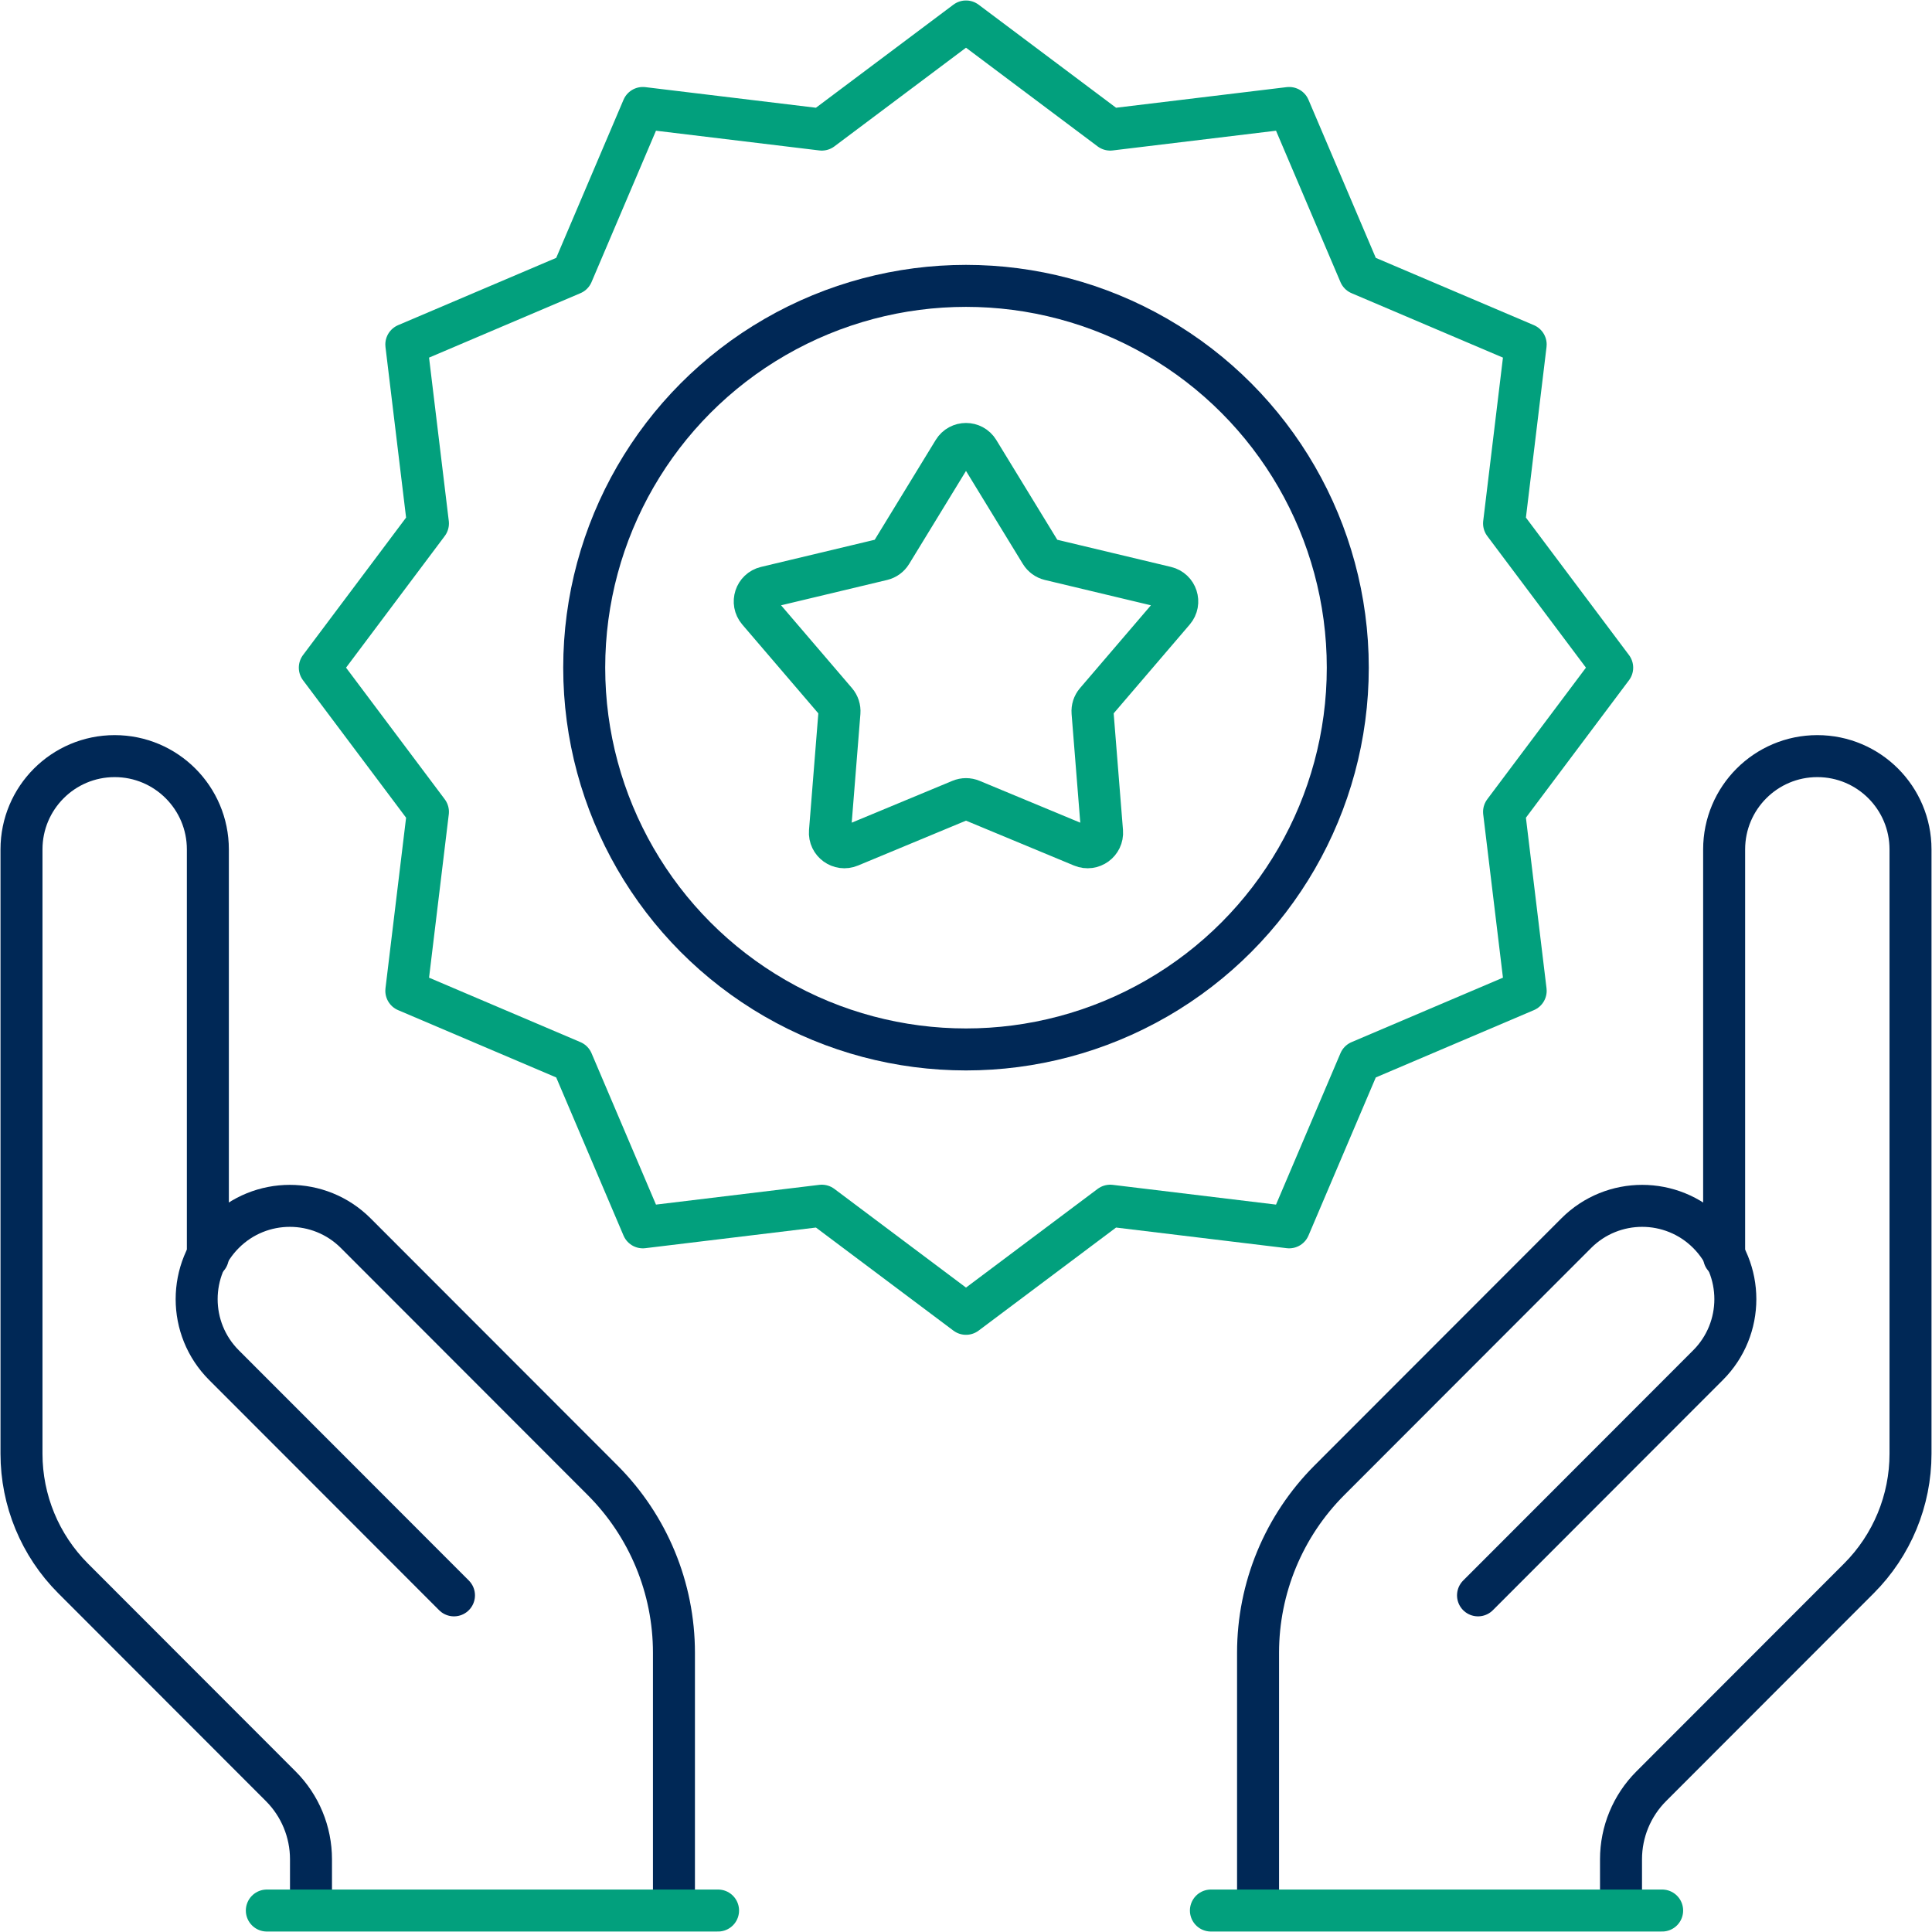
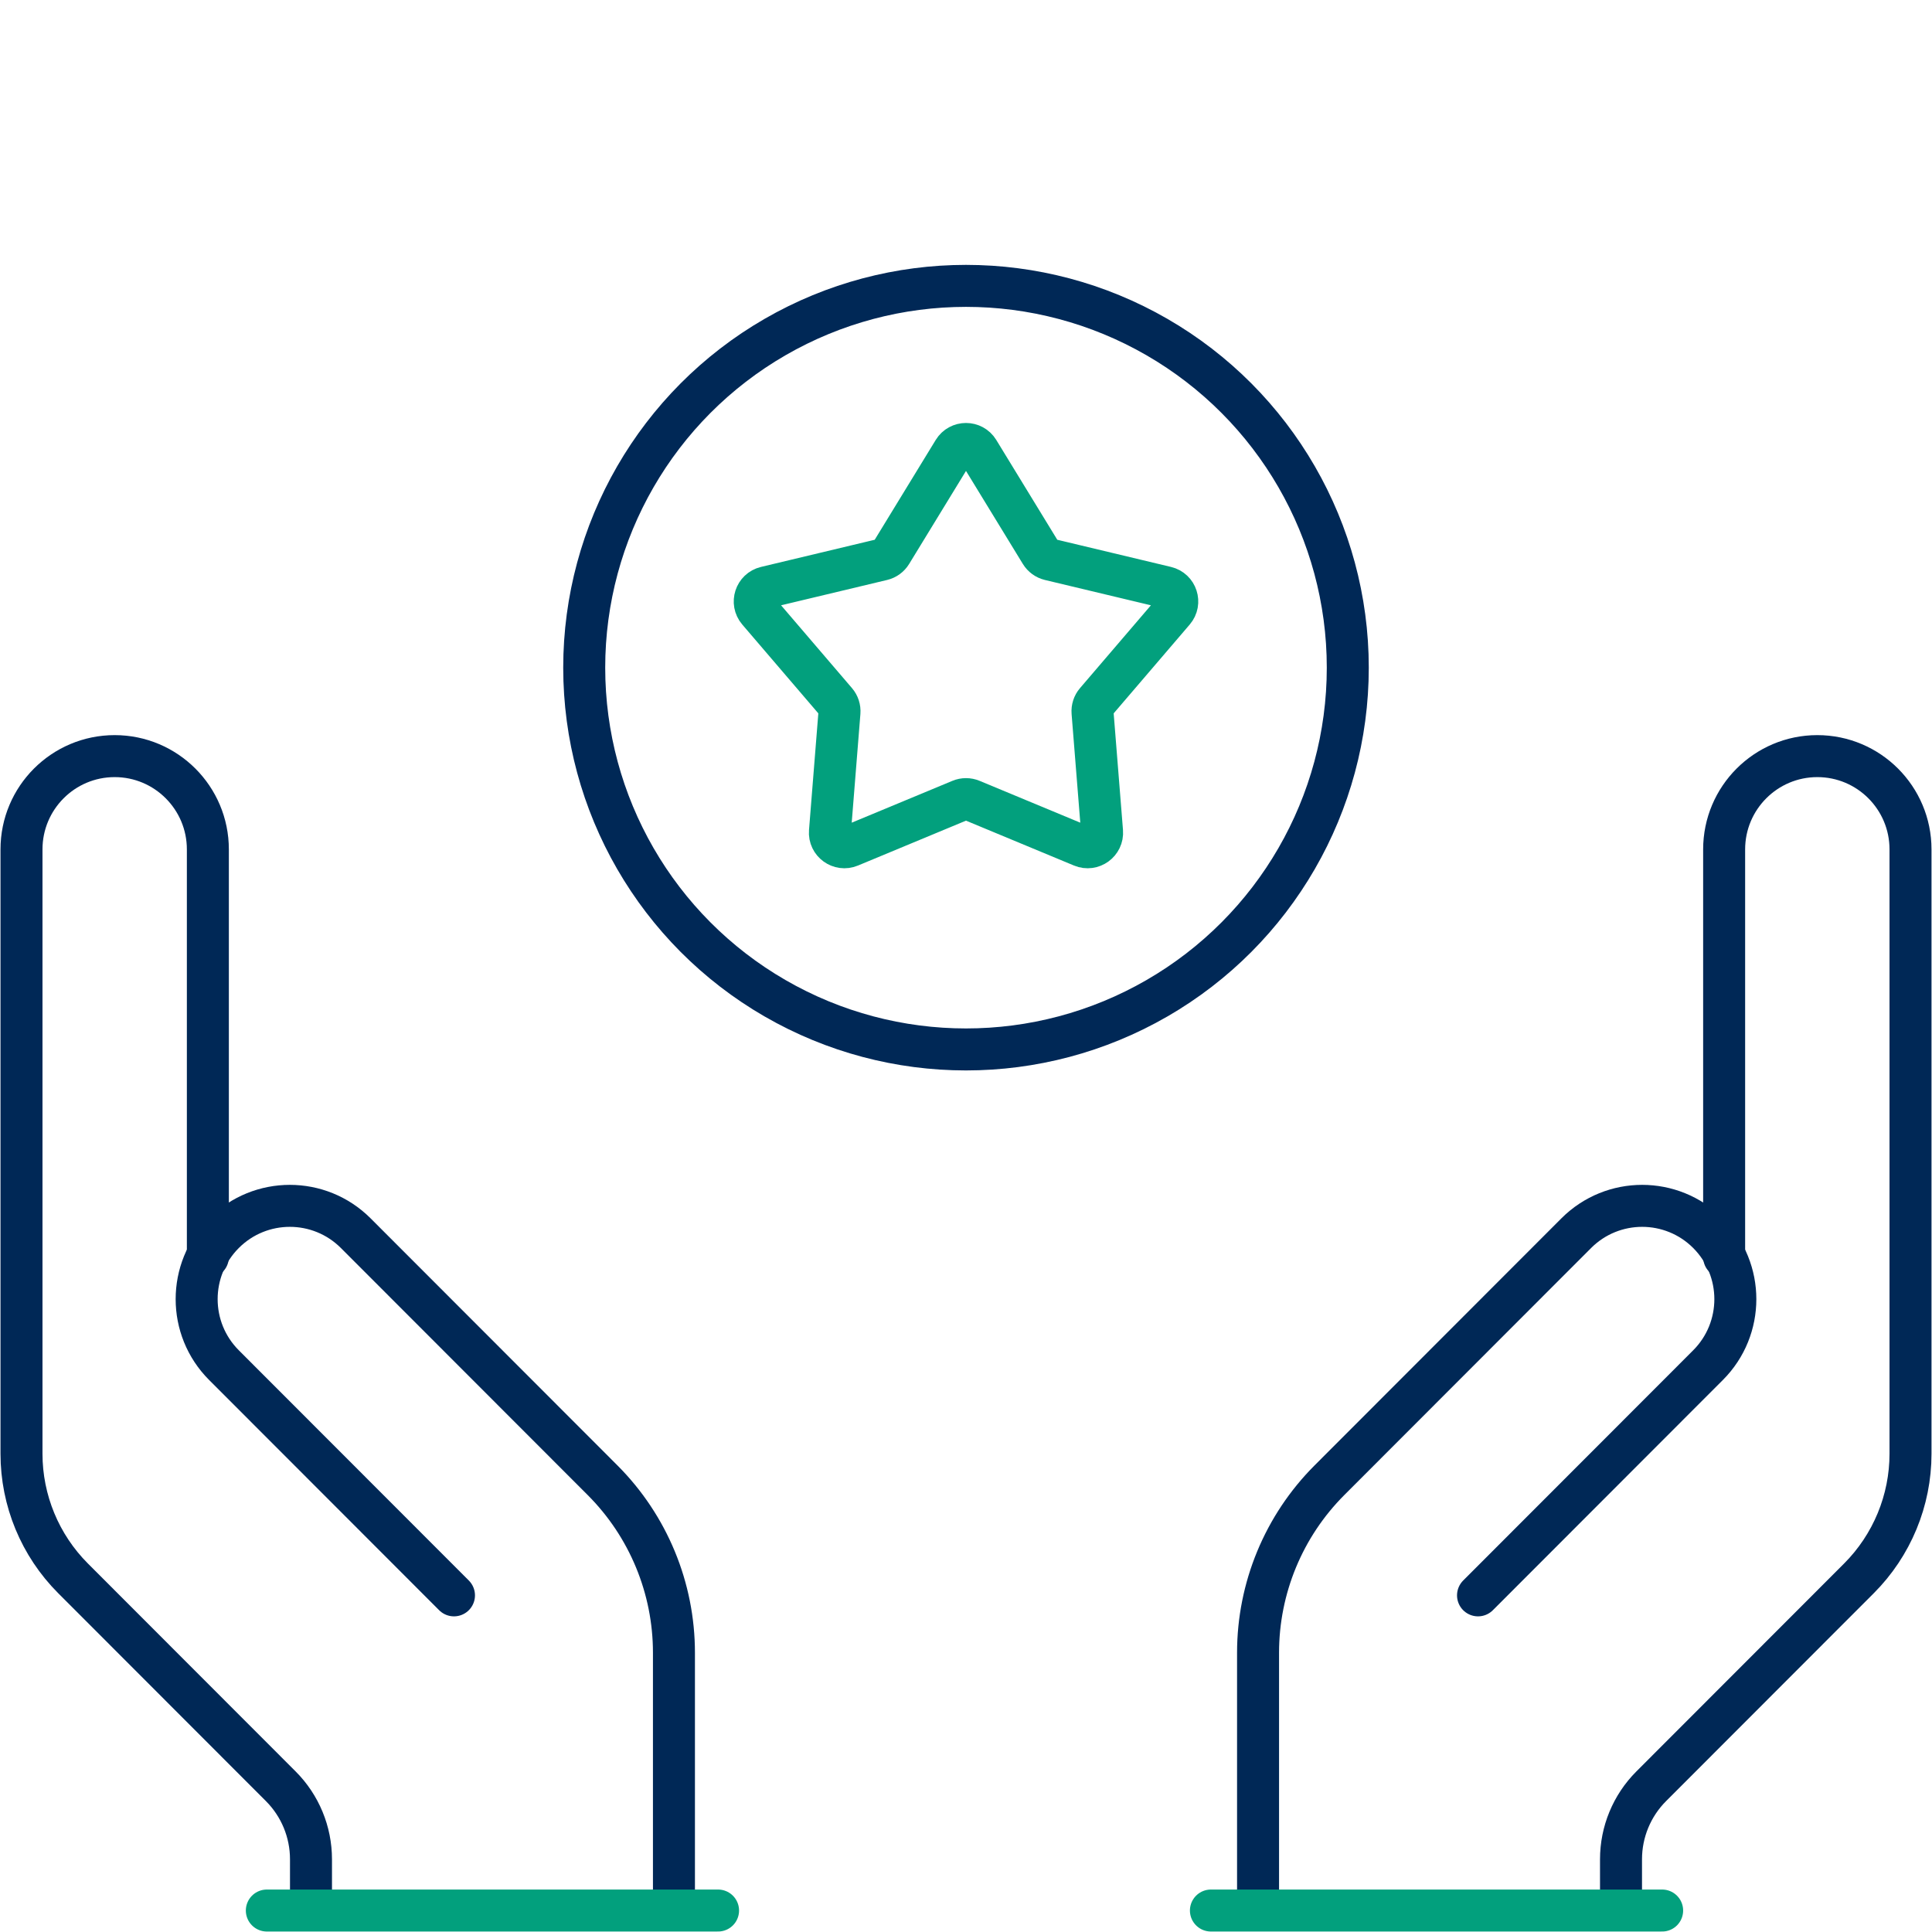
<svg xmlns="http://www.w3.org/2000/svg" id="Infofraphic" viewBox="0 0 90 90">
  <path d="M80.317,58.557v-18.988c0-2.4,1.944-4.346,4.341-4.346h0c2.398,0,4.341,1.946,4.341,4.346v28.152c0,2.177-.864,4.265-2.402,5.805l-9.678,9.687c-.9.901-1.406,2.124-1.406,3.399v2.086" style="fill:none; stroke:#002856; stroke-linecap:round; stroke-linejoin:round; stroke-width:1.956px;" />
  <path d="M68.852,74.318l10.716-10.726c1.695-1.697,1.695-4.448,0-6.146h0c-1.695-1.697-4.444-1.697-6.14,0l-11.498,11.509c-2.129,2.131-3.325,5.021-3.325,8.035v11.707" style="fill:none; stroke:#002856; stroke-linecap:round; stroke-linejoin:round; stroke-width:1.956px;" />
  <path d="M9.683,58.557v-18.988c0-2.4-1.944-4.346-4.341-4.346h0c-2.398 0-4.341,1.946-4.341,4.346v28.152c0,2.177.864,4.265,2.402,5.805l9.678,9.687c.9.901,1.406,2.124,1.406,3.399v2.086" style="fill:none; stroke:#002856; stroke-linecap:round; stroke-linejoin:round; stroke-width:1.956px;" />
  <path d="M21.148,74.318l-10.716-10.726c-1.695-1.697-1.695-4.448,0-6.146h0c1.695-1.697,4.444-1.697,6.14,0l11.498,11.509c2.129,2.131,3.325,5.021,3.325,8.035v11.707" style="fill:none; stroke:#002856; stroke-linecap:round; stroke-linejoin:round; stroke-width:1.956px;" />
  <circle cx="45" cy="31.102" r="17.785" style="fill:none; stroke:#002856; stroke-linecap:round; stroke-linejoin:round; stroke-width:1.956px;" />
  <path d="M45.576,21.005l2.907,4.756c.094.153.245.263.419.305l5.421,1.295c.491.117.684.712.356,1.096l-3.625,4.234c-.117.136-.174.314-.16.493l.444,5.556c.04.503-.466.871-.932.677l-5.147-2.139c-.166-.069-.352-.069-.518,0l-5.147,2.139c-.466.194-.972-.174-.932-.677l.444-5.556c.014-.179-.043-.356-.16-.493l-3.625-4.234c-.328-.384-.135-.979.356-1.096l5.421-1.295c.175-.042.326-.151.419-.305l2.907-4.756c.264-.431.889-.431,1.153 0Z" style="fill:none; stroke:#02a07d; stroke-linecap:round; stroke-linejoin:round; stroke-width:1.956px;" />
  <line x1="12.43" y1="89" x2="33.45" y2="89" style="fill:none; stroke:#02a07d; stroke-linecap:round; stroke-linejoin:round; stroke-width:1.956px;" />
  <line x1="56.409" y1="89" x2="77.429" y2="89" style="fill:none; stroke:#02a07d; stroke-linecap:round; stroke-linejoin:round; stroke-width:1.956px;" />
-   <polygon points="75.102 31.102 70.065 37.819 71.072 46.156 63.344 49.446 60.054 57.174 51.718 56.166 45 61.203 38.282 56.166 29.946 57.174 26.656 49.446 18.928 46.156 19.935 37.819 14.898 31.102 19.935 24.384 18.928 16.047 26.656 12.758 29.946 5.03 38.282 6.037 45 1 51.718 6.037 60.054 5.03 63.344 12.758 71.072 16.047 70.065 24.384 75.102 31.102" style="fill:none; stroke:#02a07d; stroke-linecap:round; stroke-linejoin:round; stroke-width:1.956px;" />
</svg>